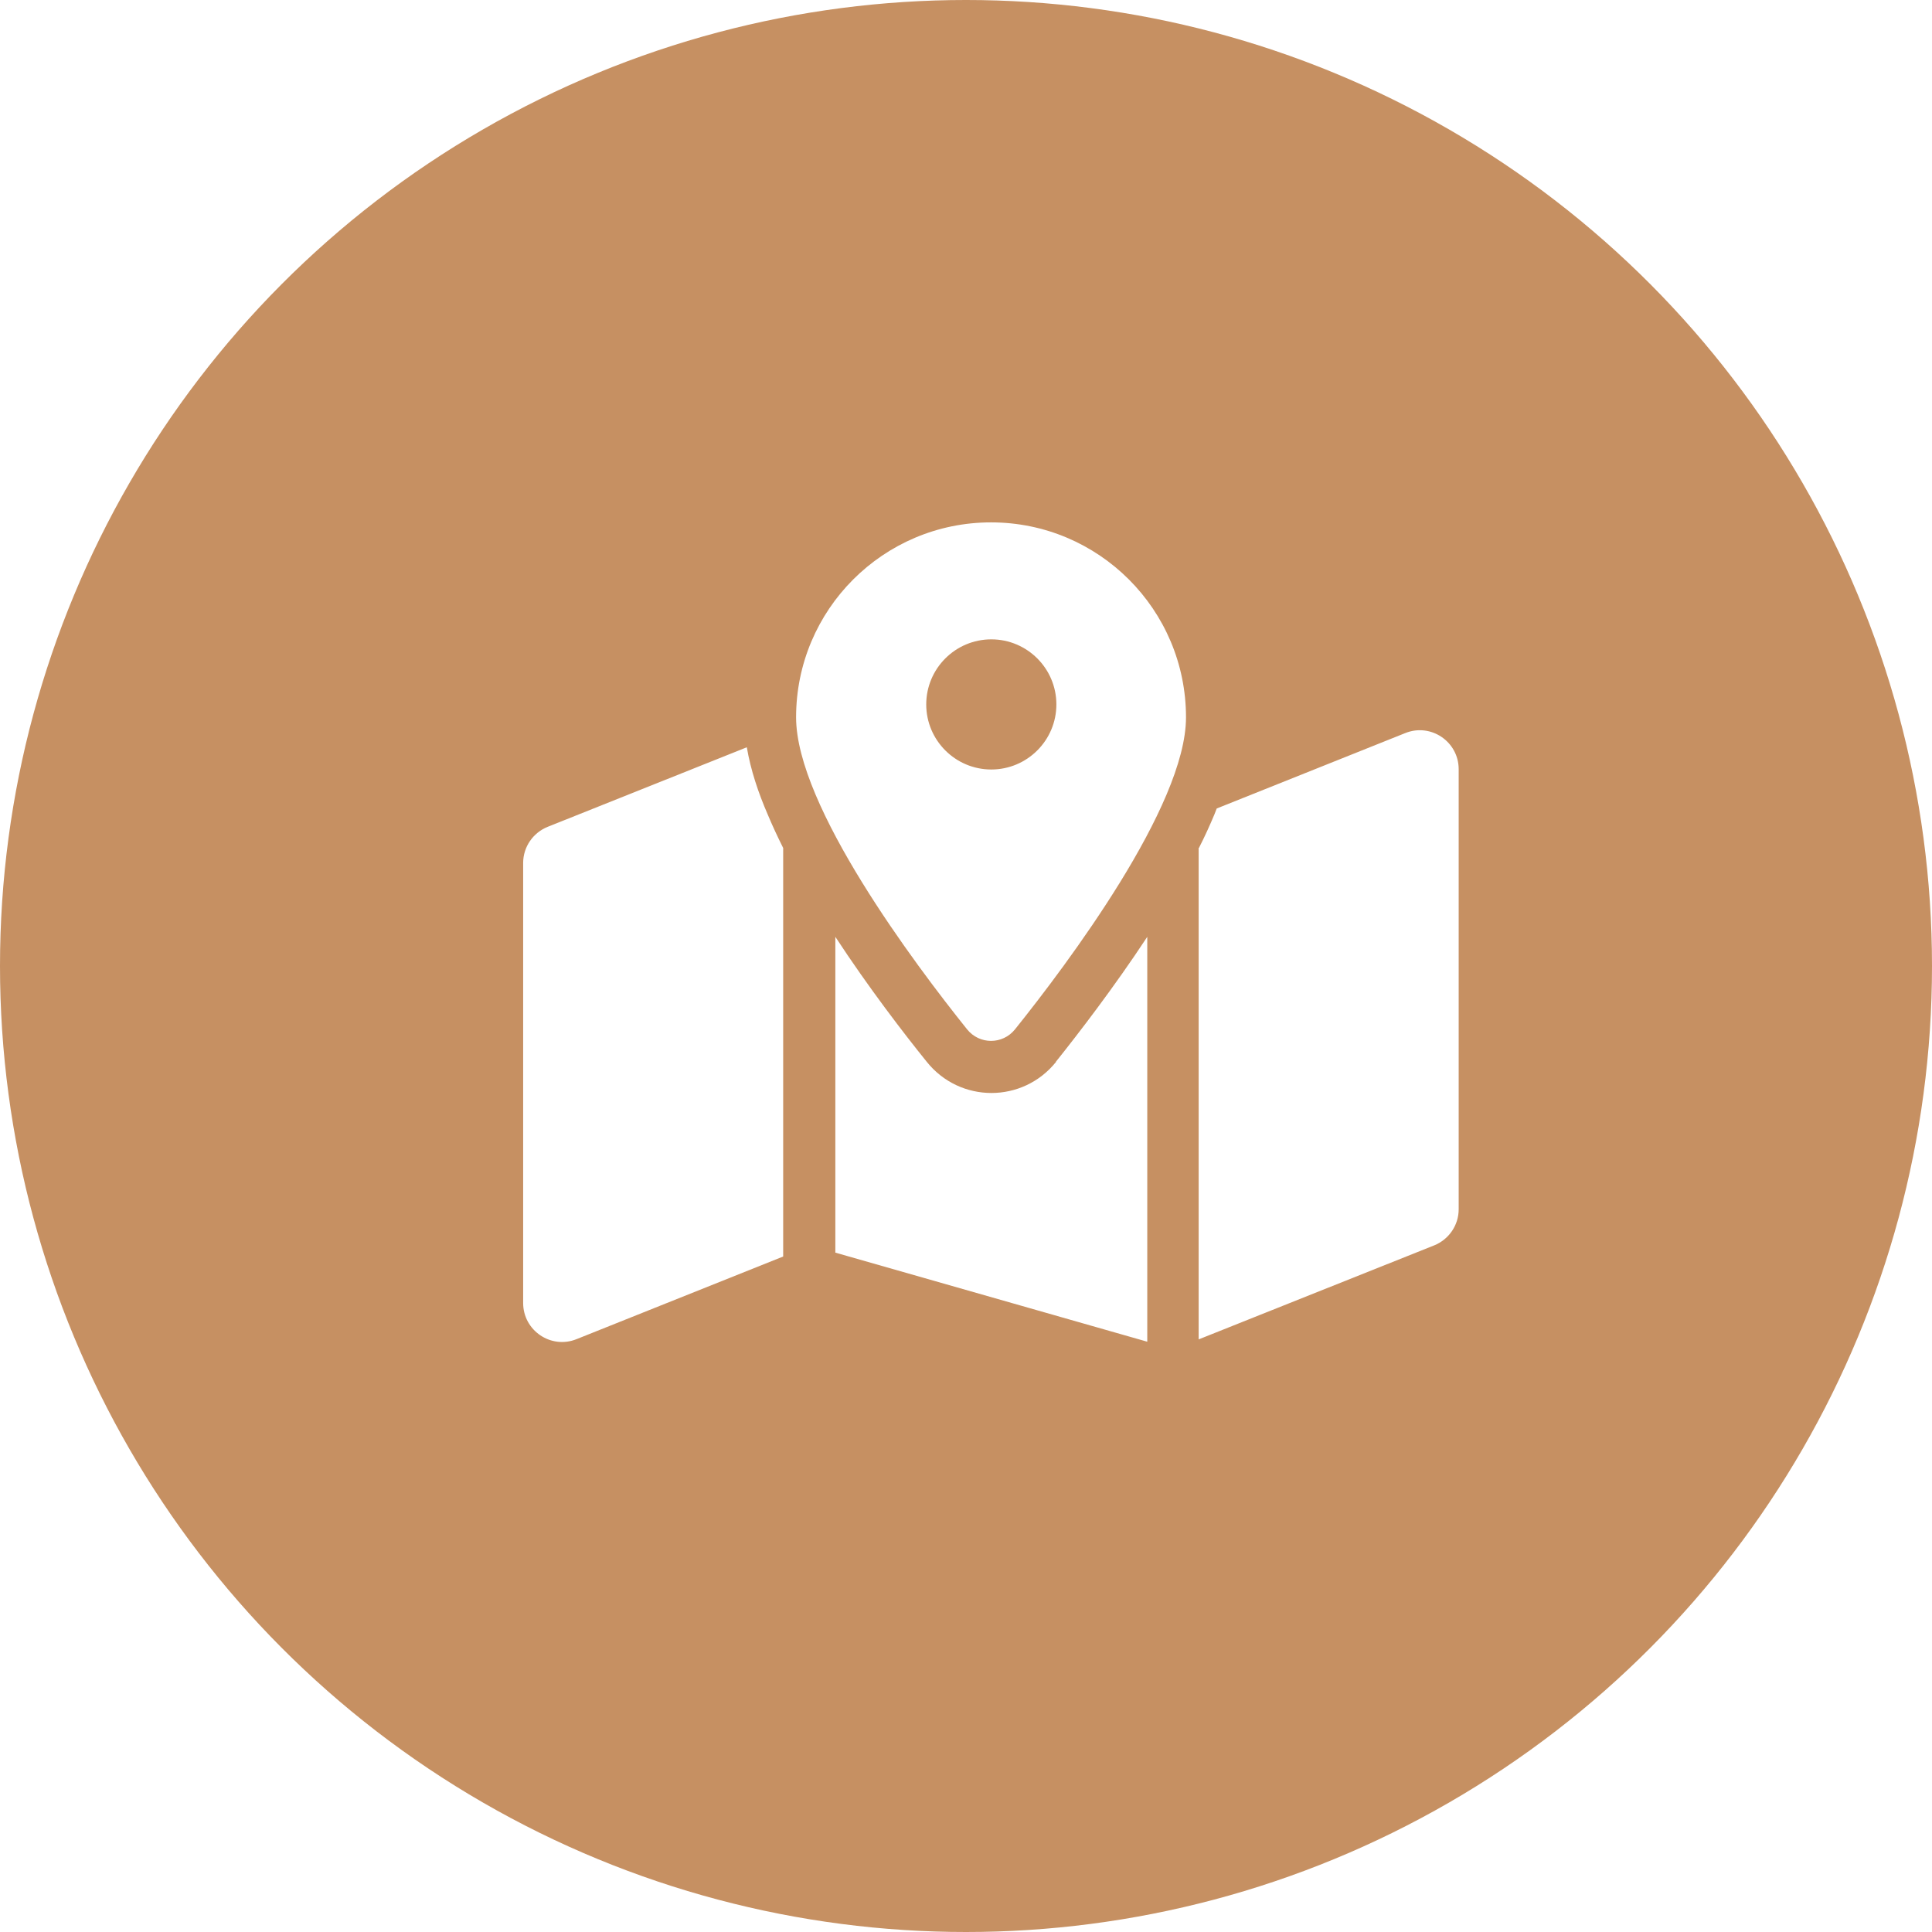
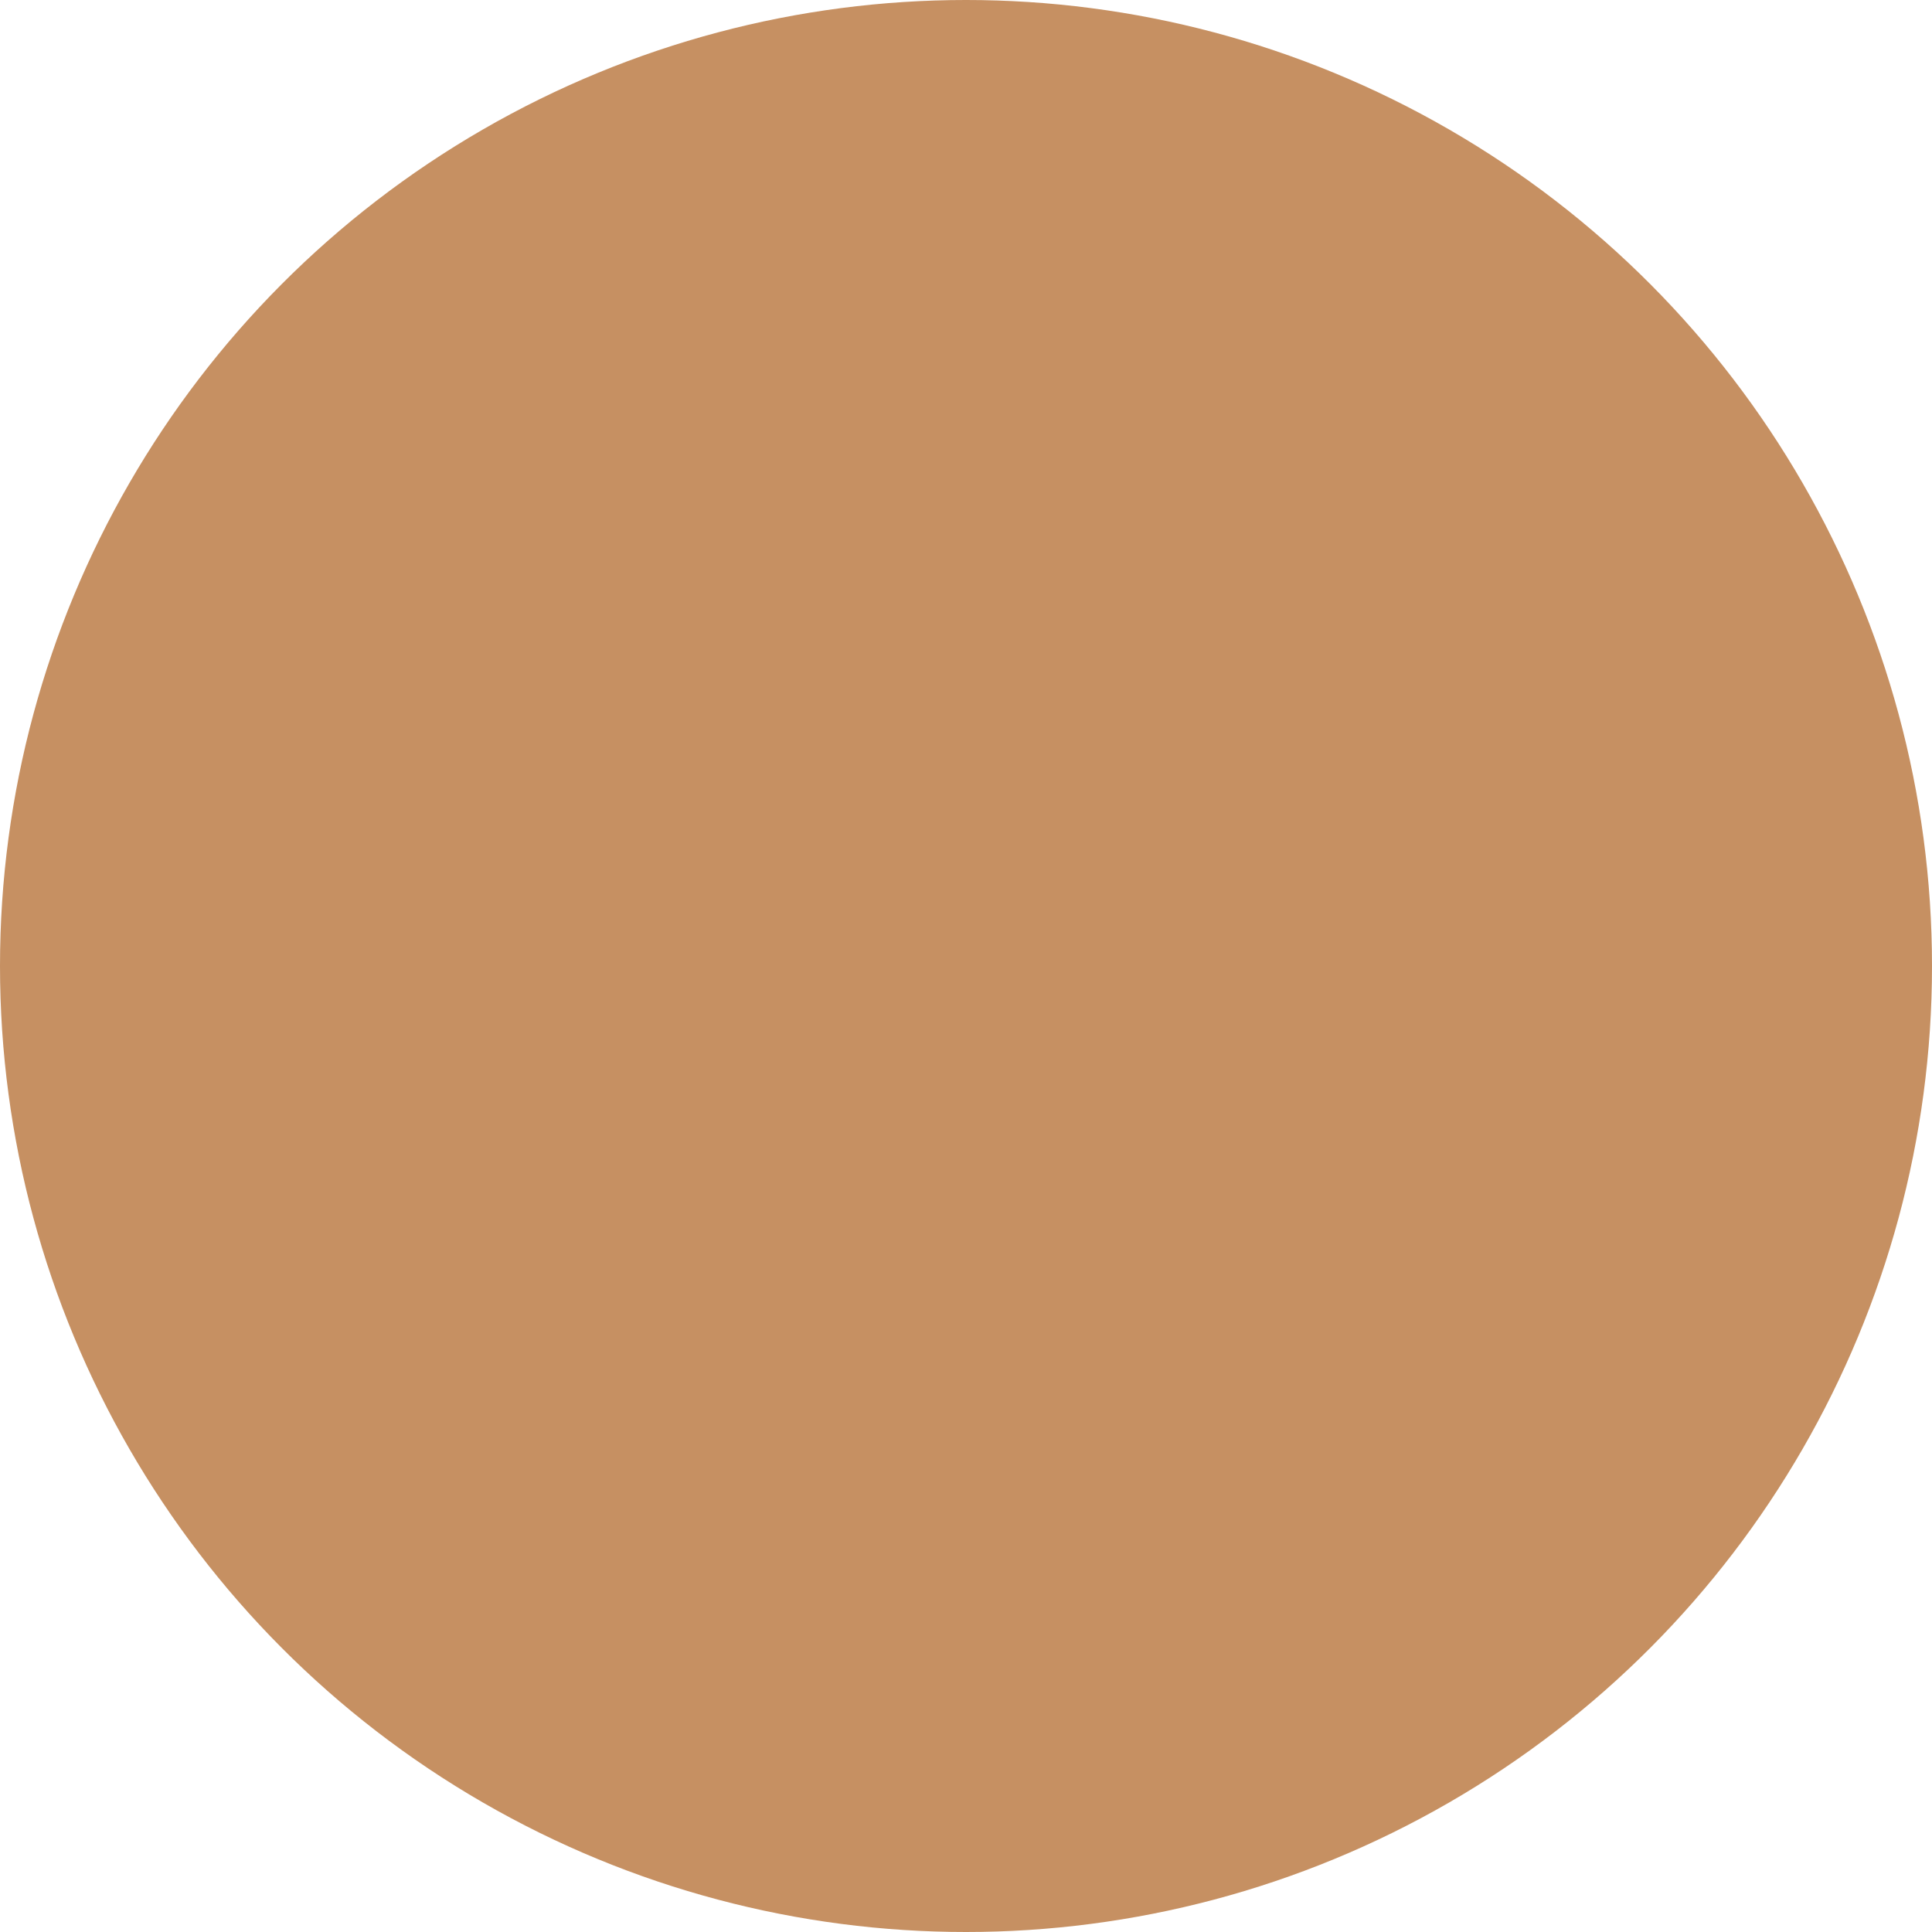
<svg xmlns="http://www.w3.org/2000/svg" id="Layer_2" data-name="Layer 2" viewBox="0 0 74.82 74.82">
  <defs>
    <style>
      .cls-1 {
        fill: #c69062;
      }

      .cls-1, .cls-2 {
        stroke-width: 0px;
      }

      .cls-2 {
        fill: #fff;
        filter: url(#drop-shadow-1);
      }
    </style>
    <filter id="drop-shadow-1" filterUnits="userSpaceOnUse">
      <feOffset dx=".85" dy=".85" />
      <feGaussianBlur result="blur" stdDeviation="0" />
      <feFlood flood-color="#231f20" flood-opacity=".2" />
      <feComposite in2="blur" operator="in" />
      <feComposite in="SourceGraphic" />
    </filter>
  </defs>
  <g id="Layer_1-2" data-name="Layer 1">
    <g>
      <circle class="cls-1" cx="37.41" cy="37.41" r="37.41" />
-       <path class="cls-2" d="m45.08,26.93c0,3.44-4.6,9.56-6.62,12.08-.48.6-1.38.6-1.86,0-2.02-2.52-6.62-8.64-6.62-12.08,0-4.17,3.38-7.55,7.55-7.55s7.55,3.38,7.55,7.55Zm.5,5.06c.22-.43.42-.87.6-1.3.03-.08.06-.16.09-.23l7.3-2.92c.99-.4,2.07.33,2.07,1.4v17.04c0,.62-.38,1.17-.95,1.4l-9.12,3.64v-19.04Zm-17.51-3.91c.15.89.45,1.78.81,2.61.18.43.38.86.6,1.3v15.82l-8,3.2c-.99.4-2.07-.33-2.07-1.4v-17.04c0-.62.38-1.17.95-1.4l7.71-3.08h0Zm11.97,12.19c.87-1.09,2.25-2.88,3.54-4.84v15.68l-12.08-3.45v-12.23c1.29,1.97,2.66,3.75,3.54,4.84,1.29,1.61,3.72,1.61,5.01,0Zm-2.5-11.32c1.39,0,2.52-1.13,2.52-2.52s-1.13-2.52-2.52-2.52-2.52,1.13-2.52,2.52,1.13,2.52,2.52,2.52Z" />
    </g>
  </g>
</svg>